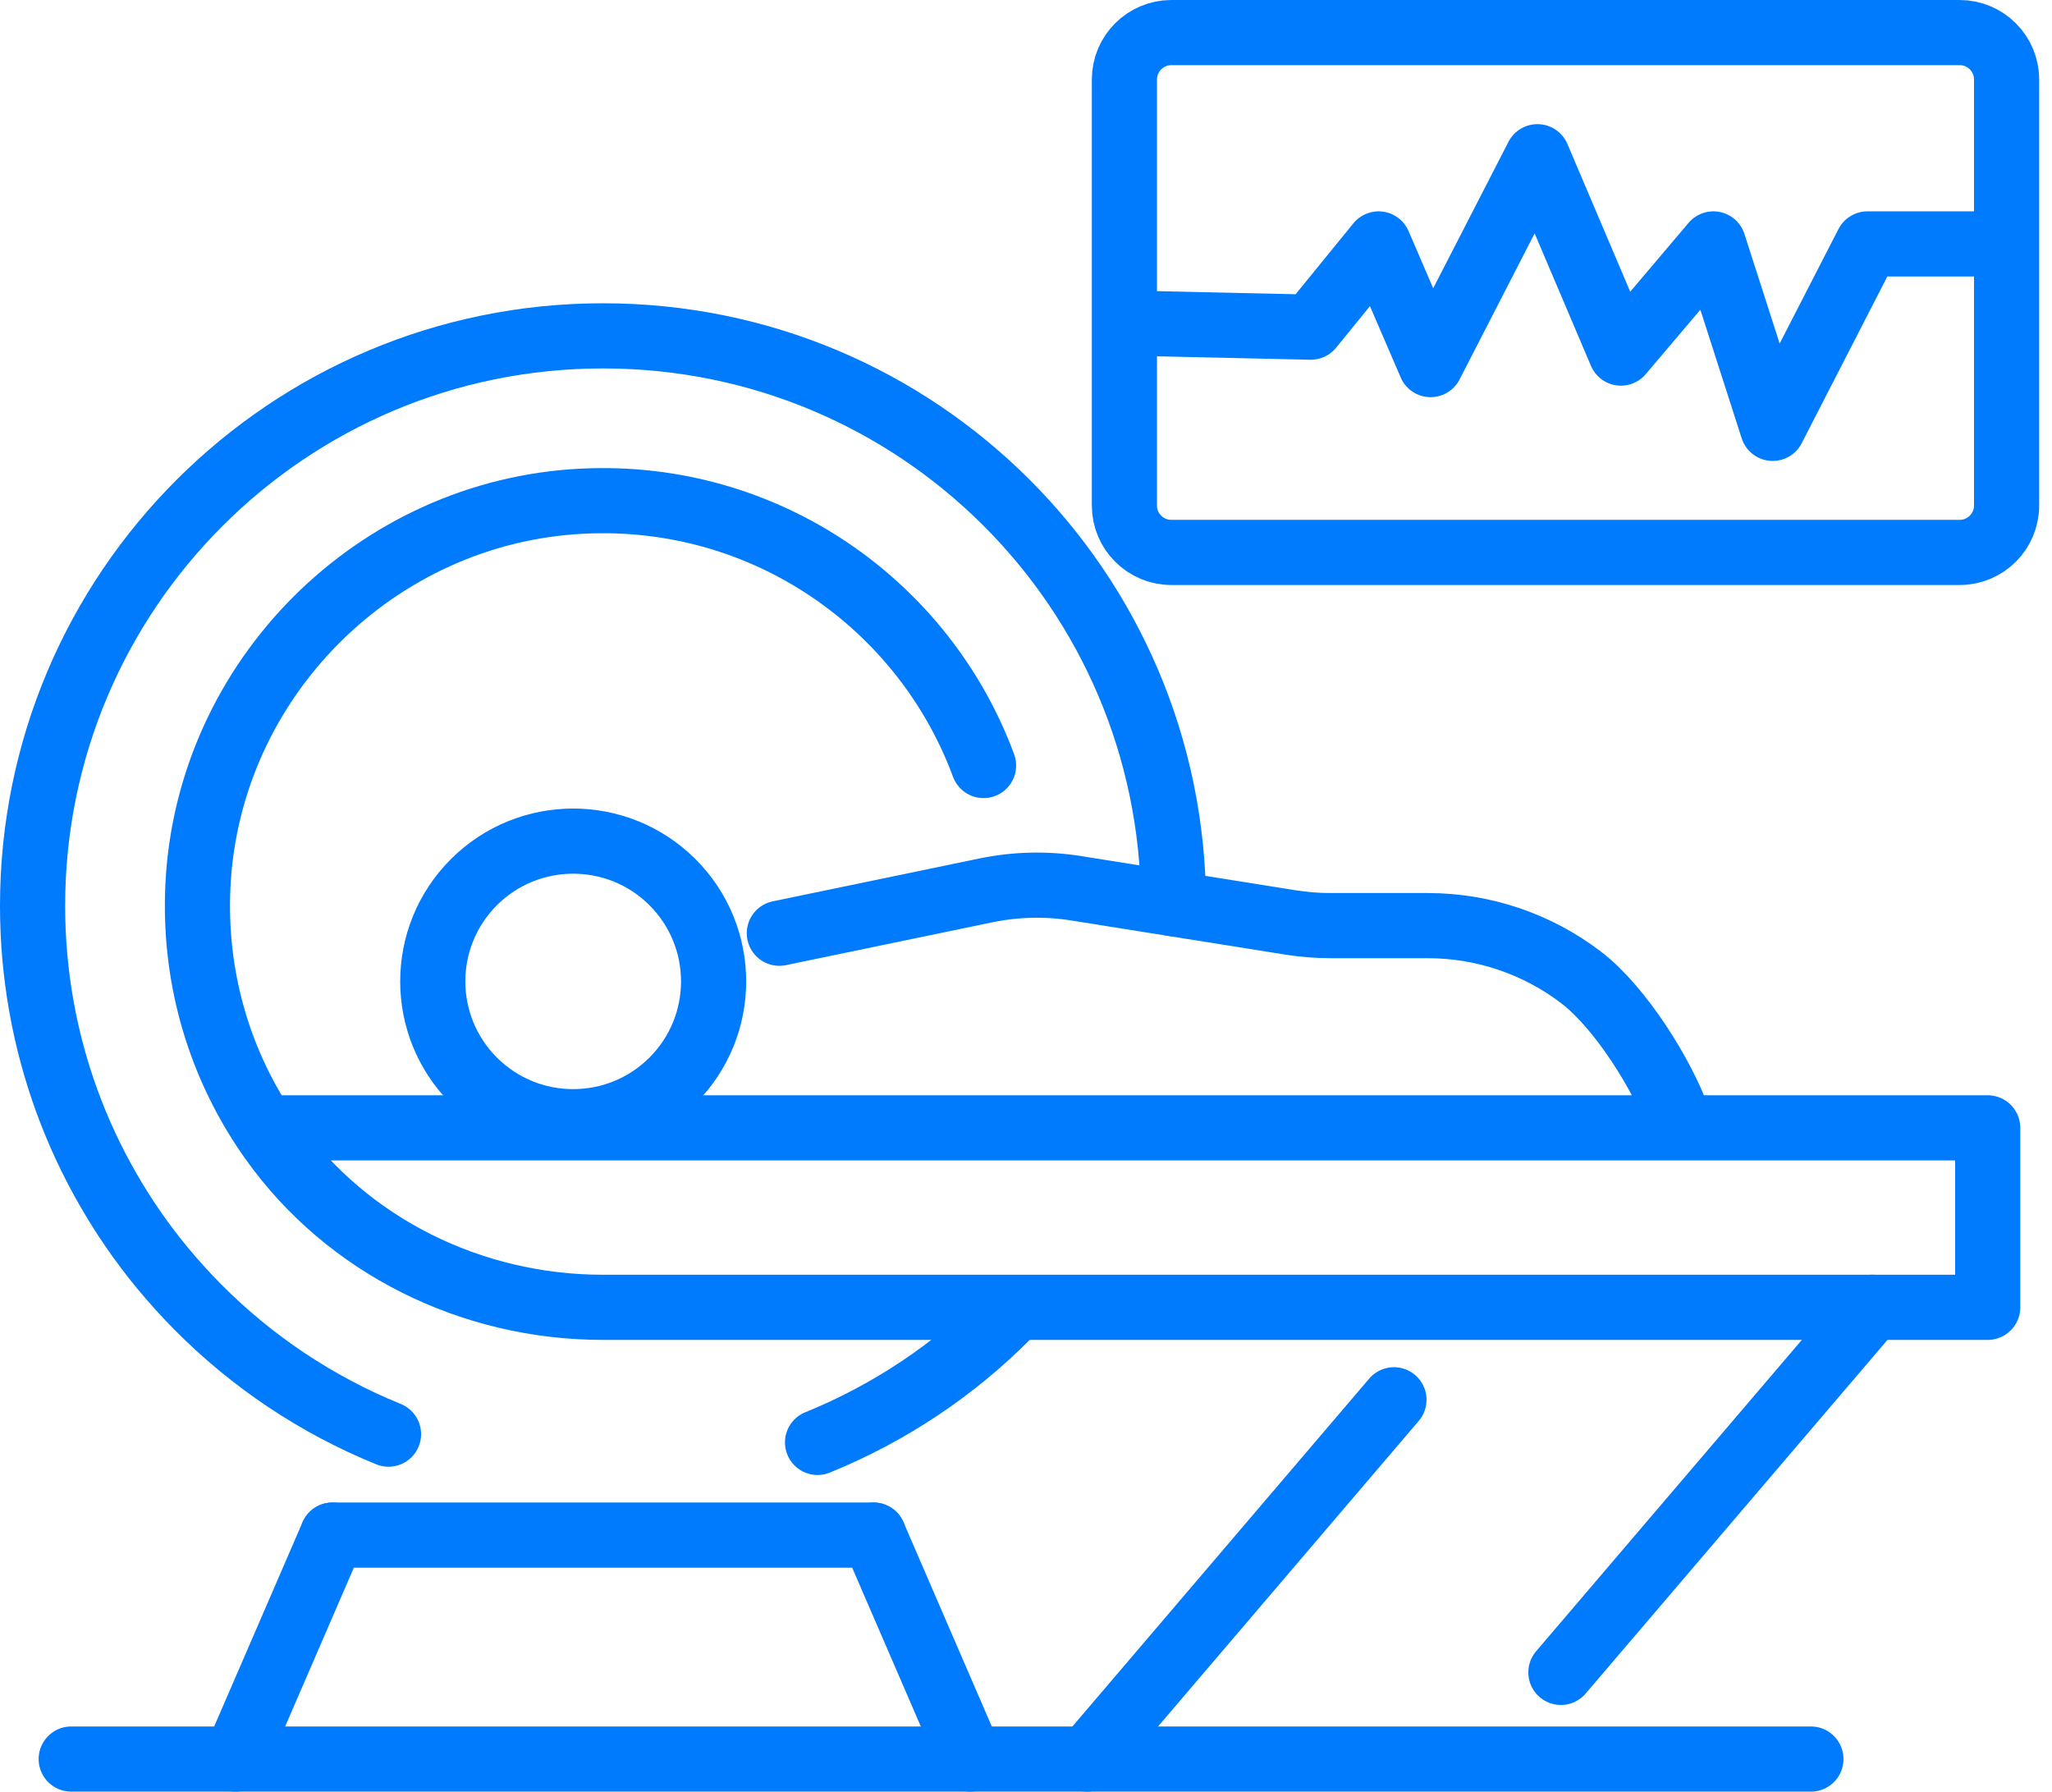
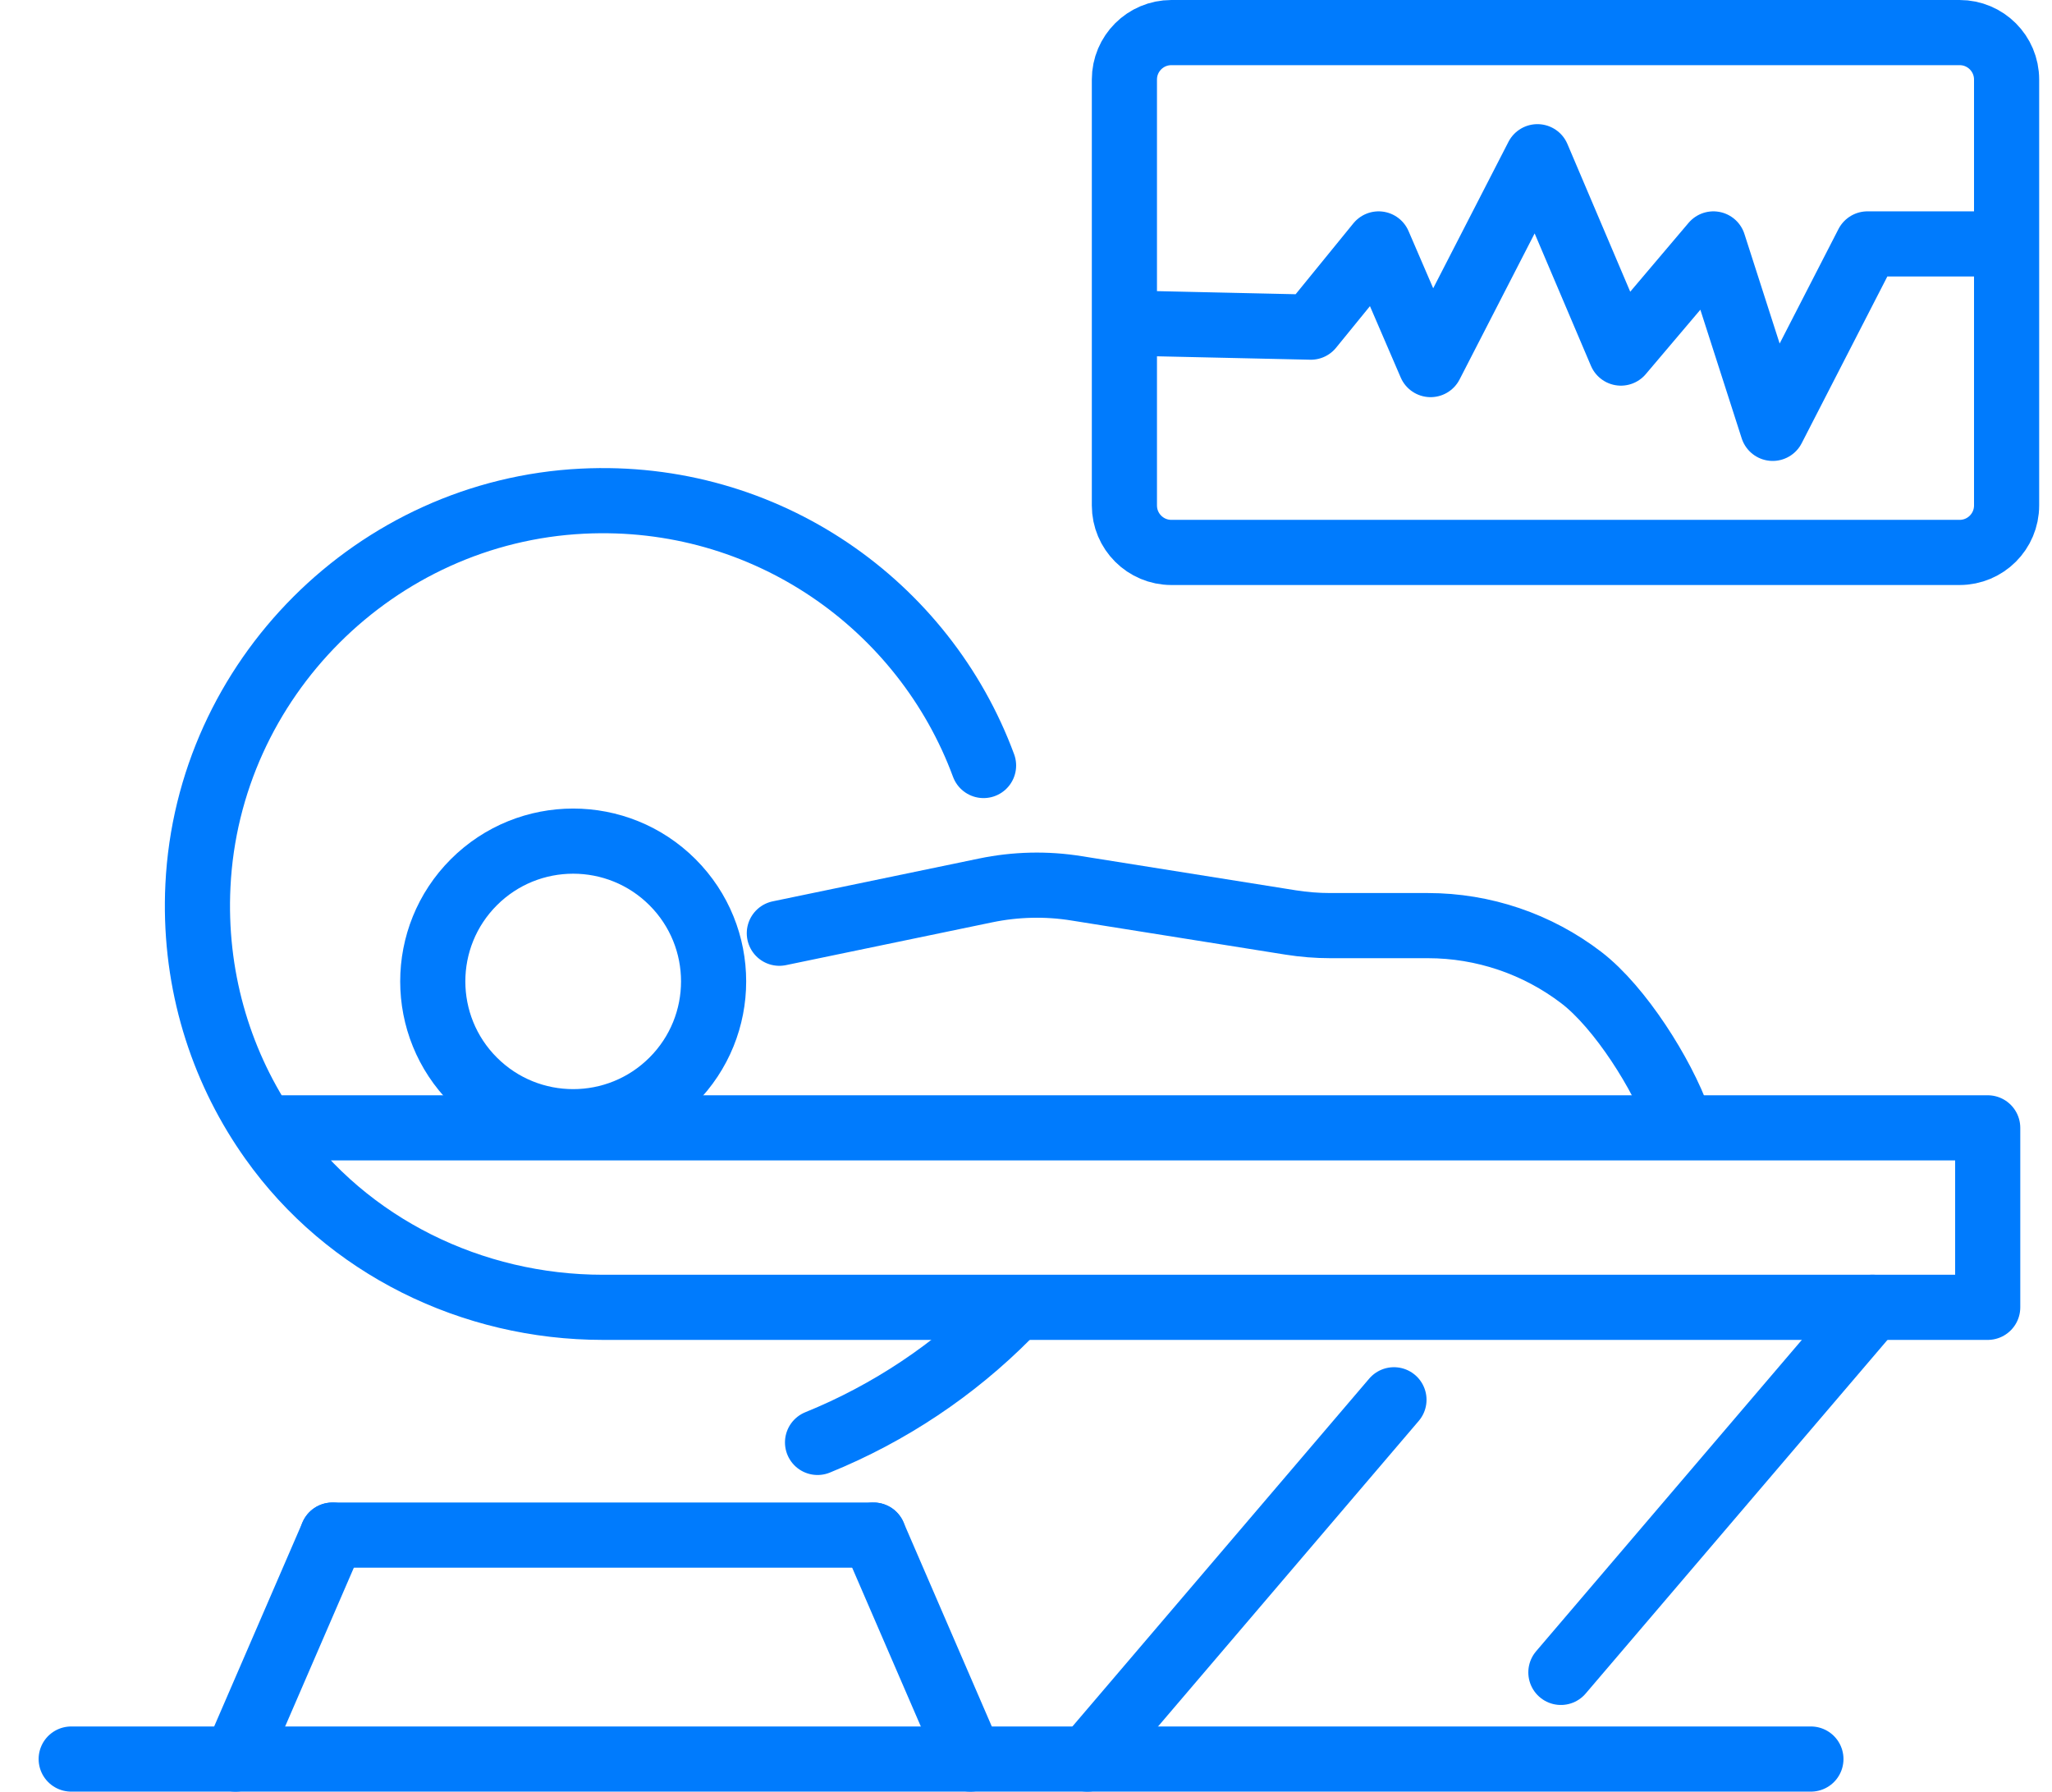
<svg xmlns="http://www.w3.org/2000/svg" width="63" height="55" viewBox="0 0 63 55" fill="none">
-   <path d="M11.928 44.026C9.716 43.128 7.734 41.796 6.08 40.131C5.695 39.742 5.326 39.335 4.975 38.91C2.491 35.89 1 32.02 1 27.808C1 18.144 8.841 10.31 18.514 10.31C28.187 10.31 35.992 18.108 36.028 27.744" stroke="#007BFD" stroke-width="2" stroke-linecap="round" stroke-linejoin="round" />
  <path d="M25.1 44.28C27.312 43.382 29.297 42.05 30.948 40.385" stroke="#007BFD" stroke-width="2" stroke-linecap="round" stroke-linejoin="round" />
  <path d="M29.793 54L26.82 47.125" stroke="#007BFD" stroke-width="2" stroke-linecap="round" stroke-linejoin="round" />
  <path d="M10.207 47.125L7.232 54" stroke="#007BFD" stroke-width="2" stroke-linecap="round" stroke-linejoin="round" />
  <path d="M8.095 34.623H61.026V40.133H20.224C20.224 40.133 19.366 40.133 18.511 40.133C14.495 40.133 10.663 38.264 8.342 34.987C8.258 34.867 8.174 34.748 8.095 34.626C6.7 32.508 5.942 29.935 6.077 27.184C6.387 20.846 11.538 15.697 17.883 15.385C23.514 15.107 28.375 18.57 30.197 23.5" stroke="#007BFD" stroke-width="2" stroke-linecap="round" stroke-linejoin="round" />
  <path d="M47.922 51.34L57.489 40.131" stroke="#007BFD" stroke-width="2" stroke-linecap="round" stroke-linejoin="round" />
  <path d="M42.797 42.971L33.386 54" stroke="#007BFD" stroke-width="2" stroke-linecap="round" stroke-linejoin="round" />
  <path d="M20.646 33.173C22.33 31.491 22.33 28.764 20.646 27.082C18.962 25.401 16.233 25.401 14.549 27.082C12.866 28.764 12.866 31.491 14.549 33.173C16.233 34.855 18.962 34.855 20.646 33.173Z" stroke="#007BFD" stroke-width="2" stroke-linecap="round" stroke-linejoin="round" />
  <path d="M23.927 28.649L30.264 27.334C31.182 27.144 32.129 27.121 33.055 27.271L39.623 28.318C40.028 28.382 40.435 28.415 40.843 28.415H43.838C45.543 28.415 47.2 28.977 48.553 30.014C49.737 30.922 51.035 32.976 51.536 34.38" stroke="#007BFD" stroke-width="2" stroke-linecap="round" stroke-linejoin="round" />
  <path d="M60.163 1H35.964C35.167 1 34.521 1.645 34.521 2.442V15.517C34.521 16.314 35.167 16.959 35.964 16.959H60.163C60.96 16.959 61.606 16.314 61.606 15.517V2.442C61.606 1.645 60.96 1 60.163 1Z" stroke="#007BFD" stroke-width="2" stroke-linecap="round" stroke-linejoin="round" />
  <path d="M61.242 7.488H57.334L54.425 13.15L52.605 7.488L49.765 10.839L47.202 4.811L43.922 11.192L42.326 7.488L40.245 10.043L35.453 9.936" stroke="#007BFD" stroke-width="2" stroke-linecap="round" stroke-linejoin="round" />
  <path d="M2.186 54H55.598" stroke="#007BFD" stroke-width="2" stroke-linecap="round" stroke-linejoin="round" />
  <path d="M26.82 47.125H10.207" stroke="#007BFD" stroke-width="2" stroke-linecap="round" stroke-linejoin="round" />
</svg>